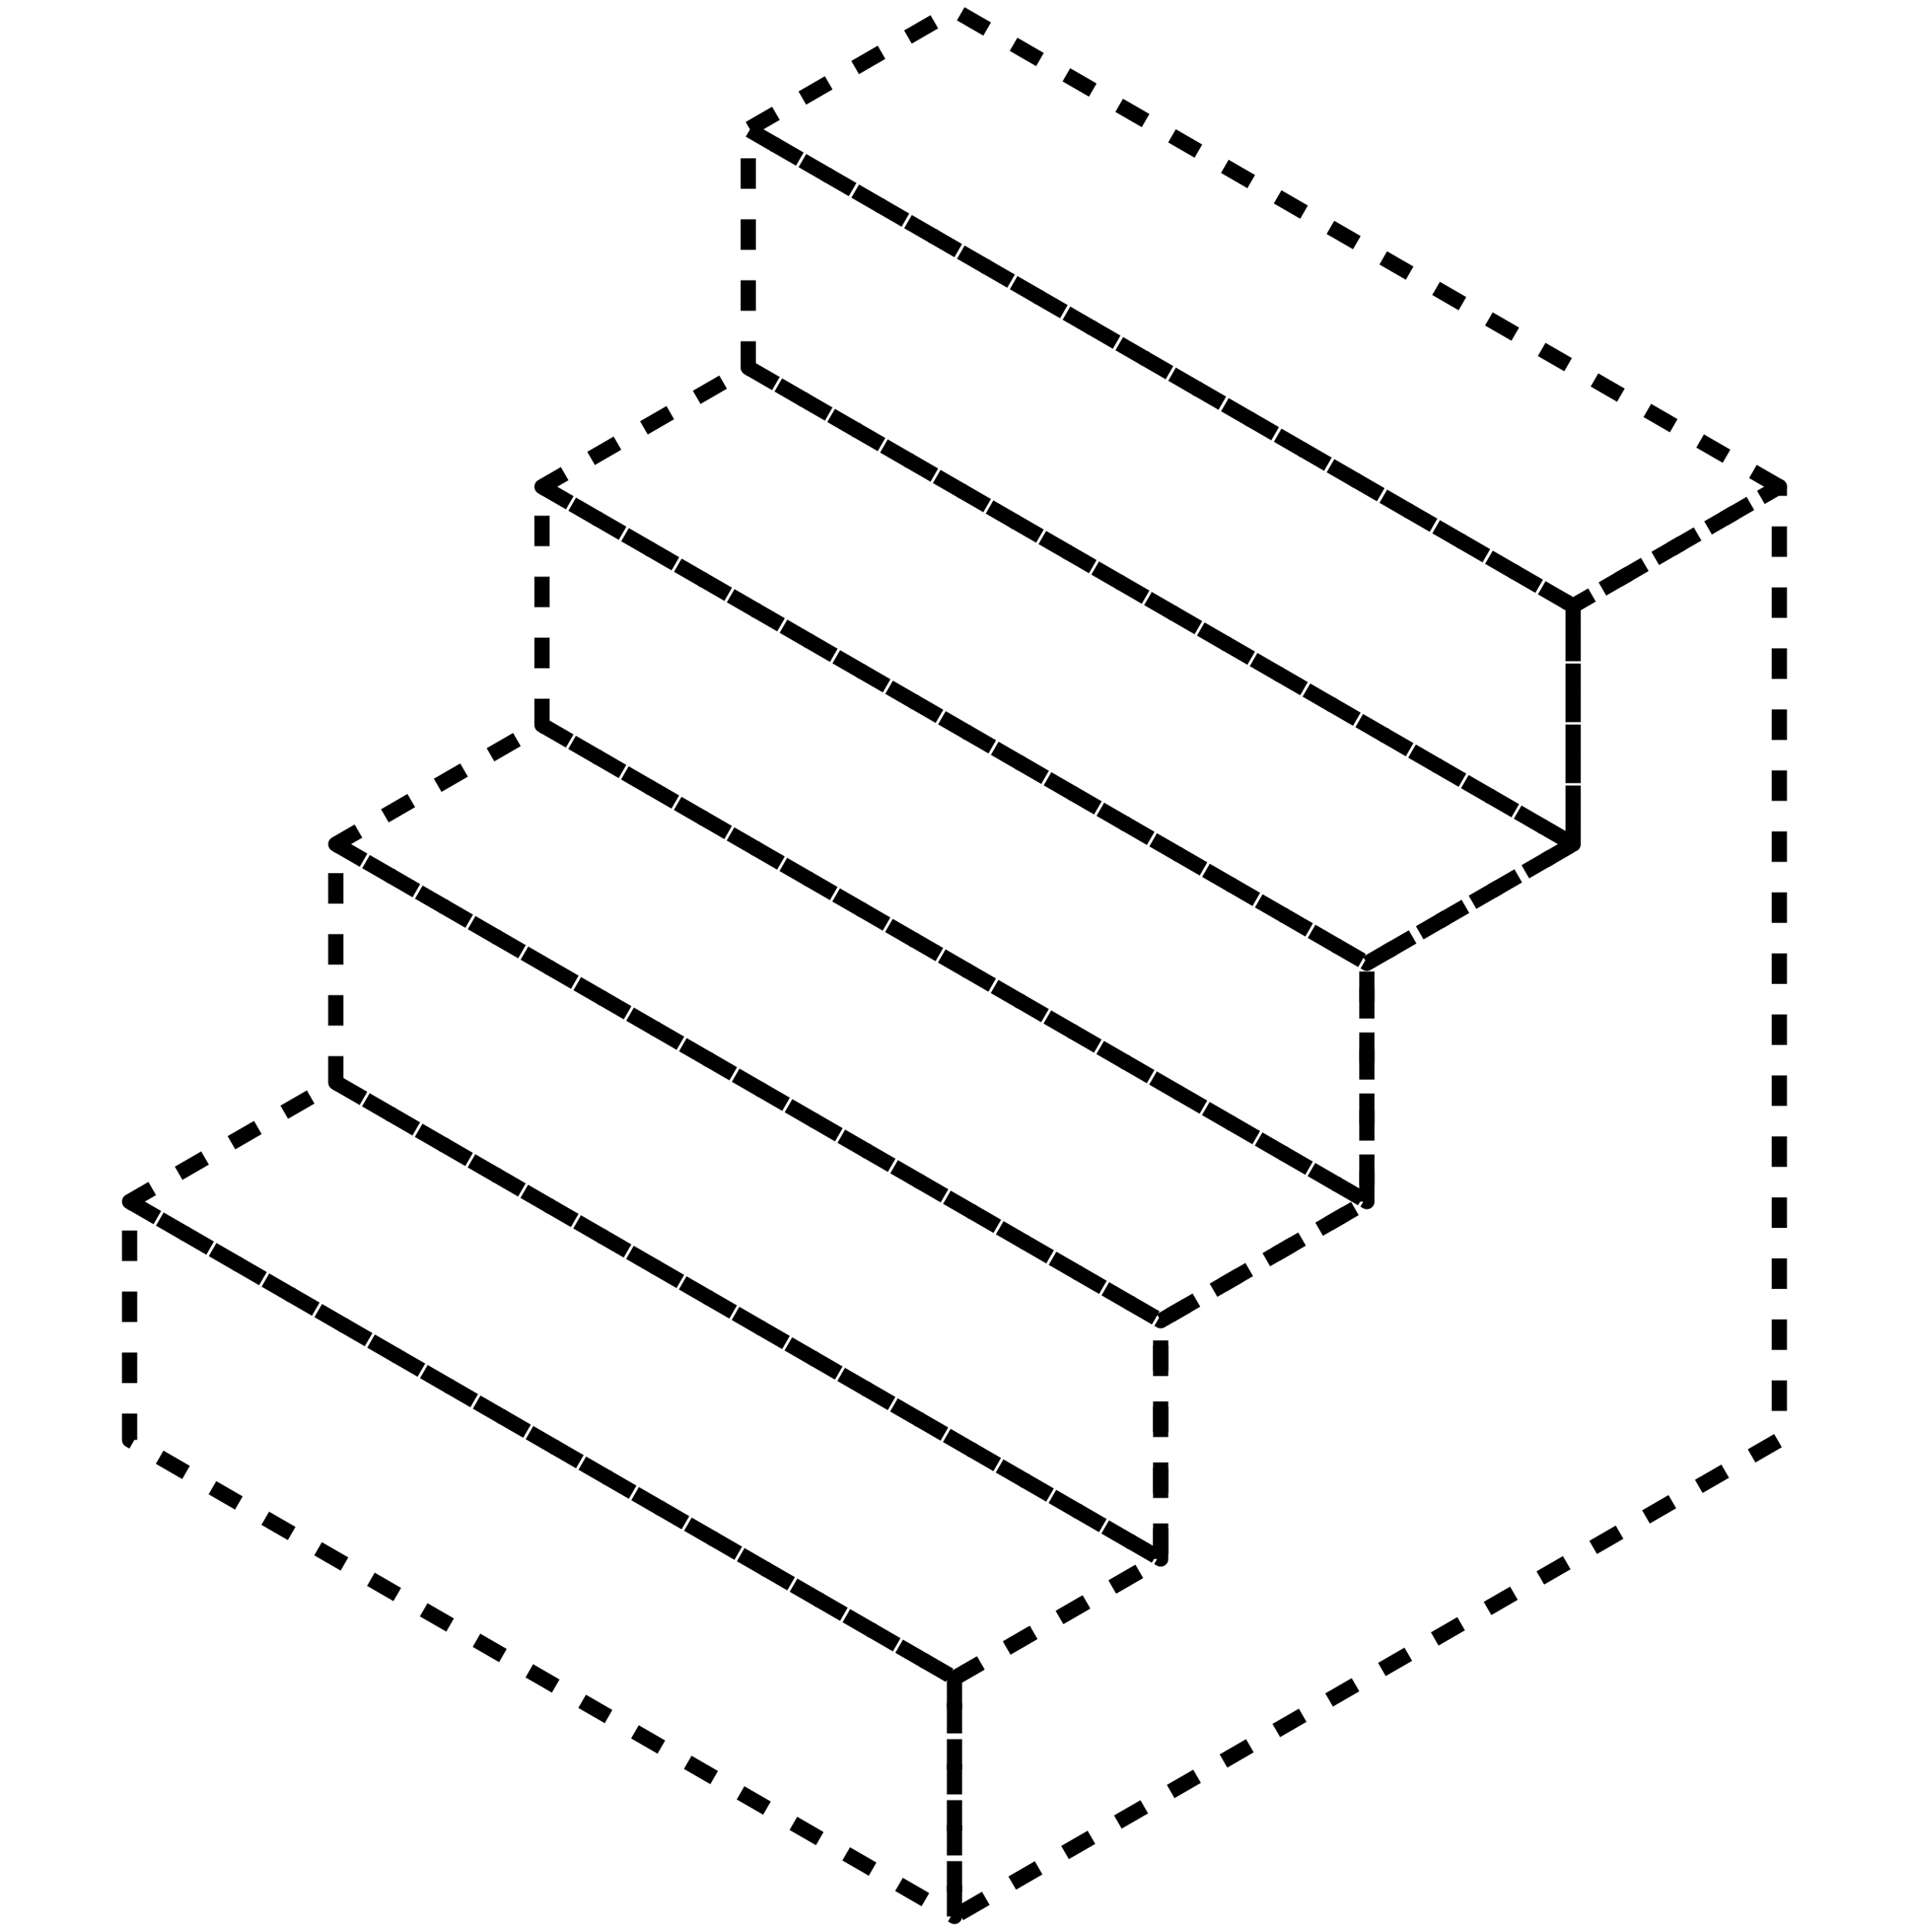
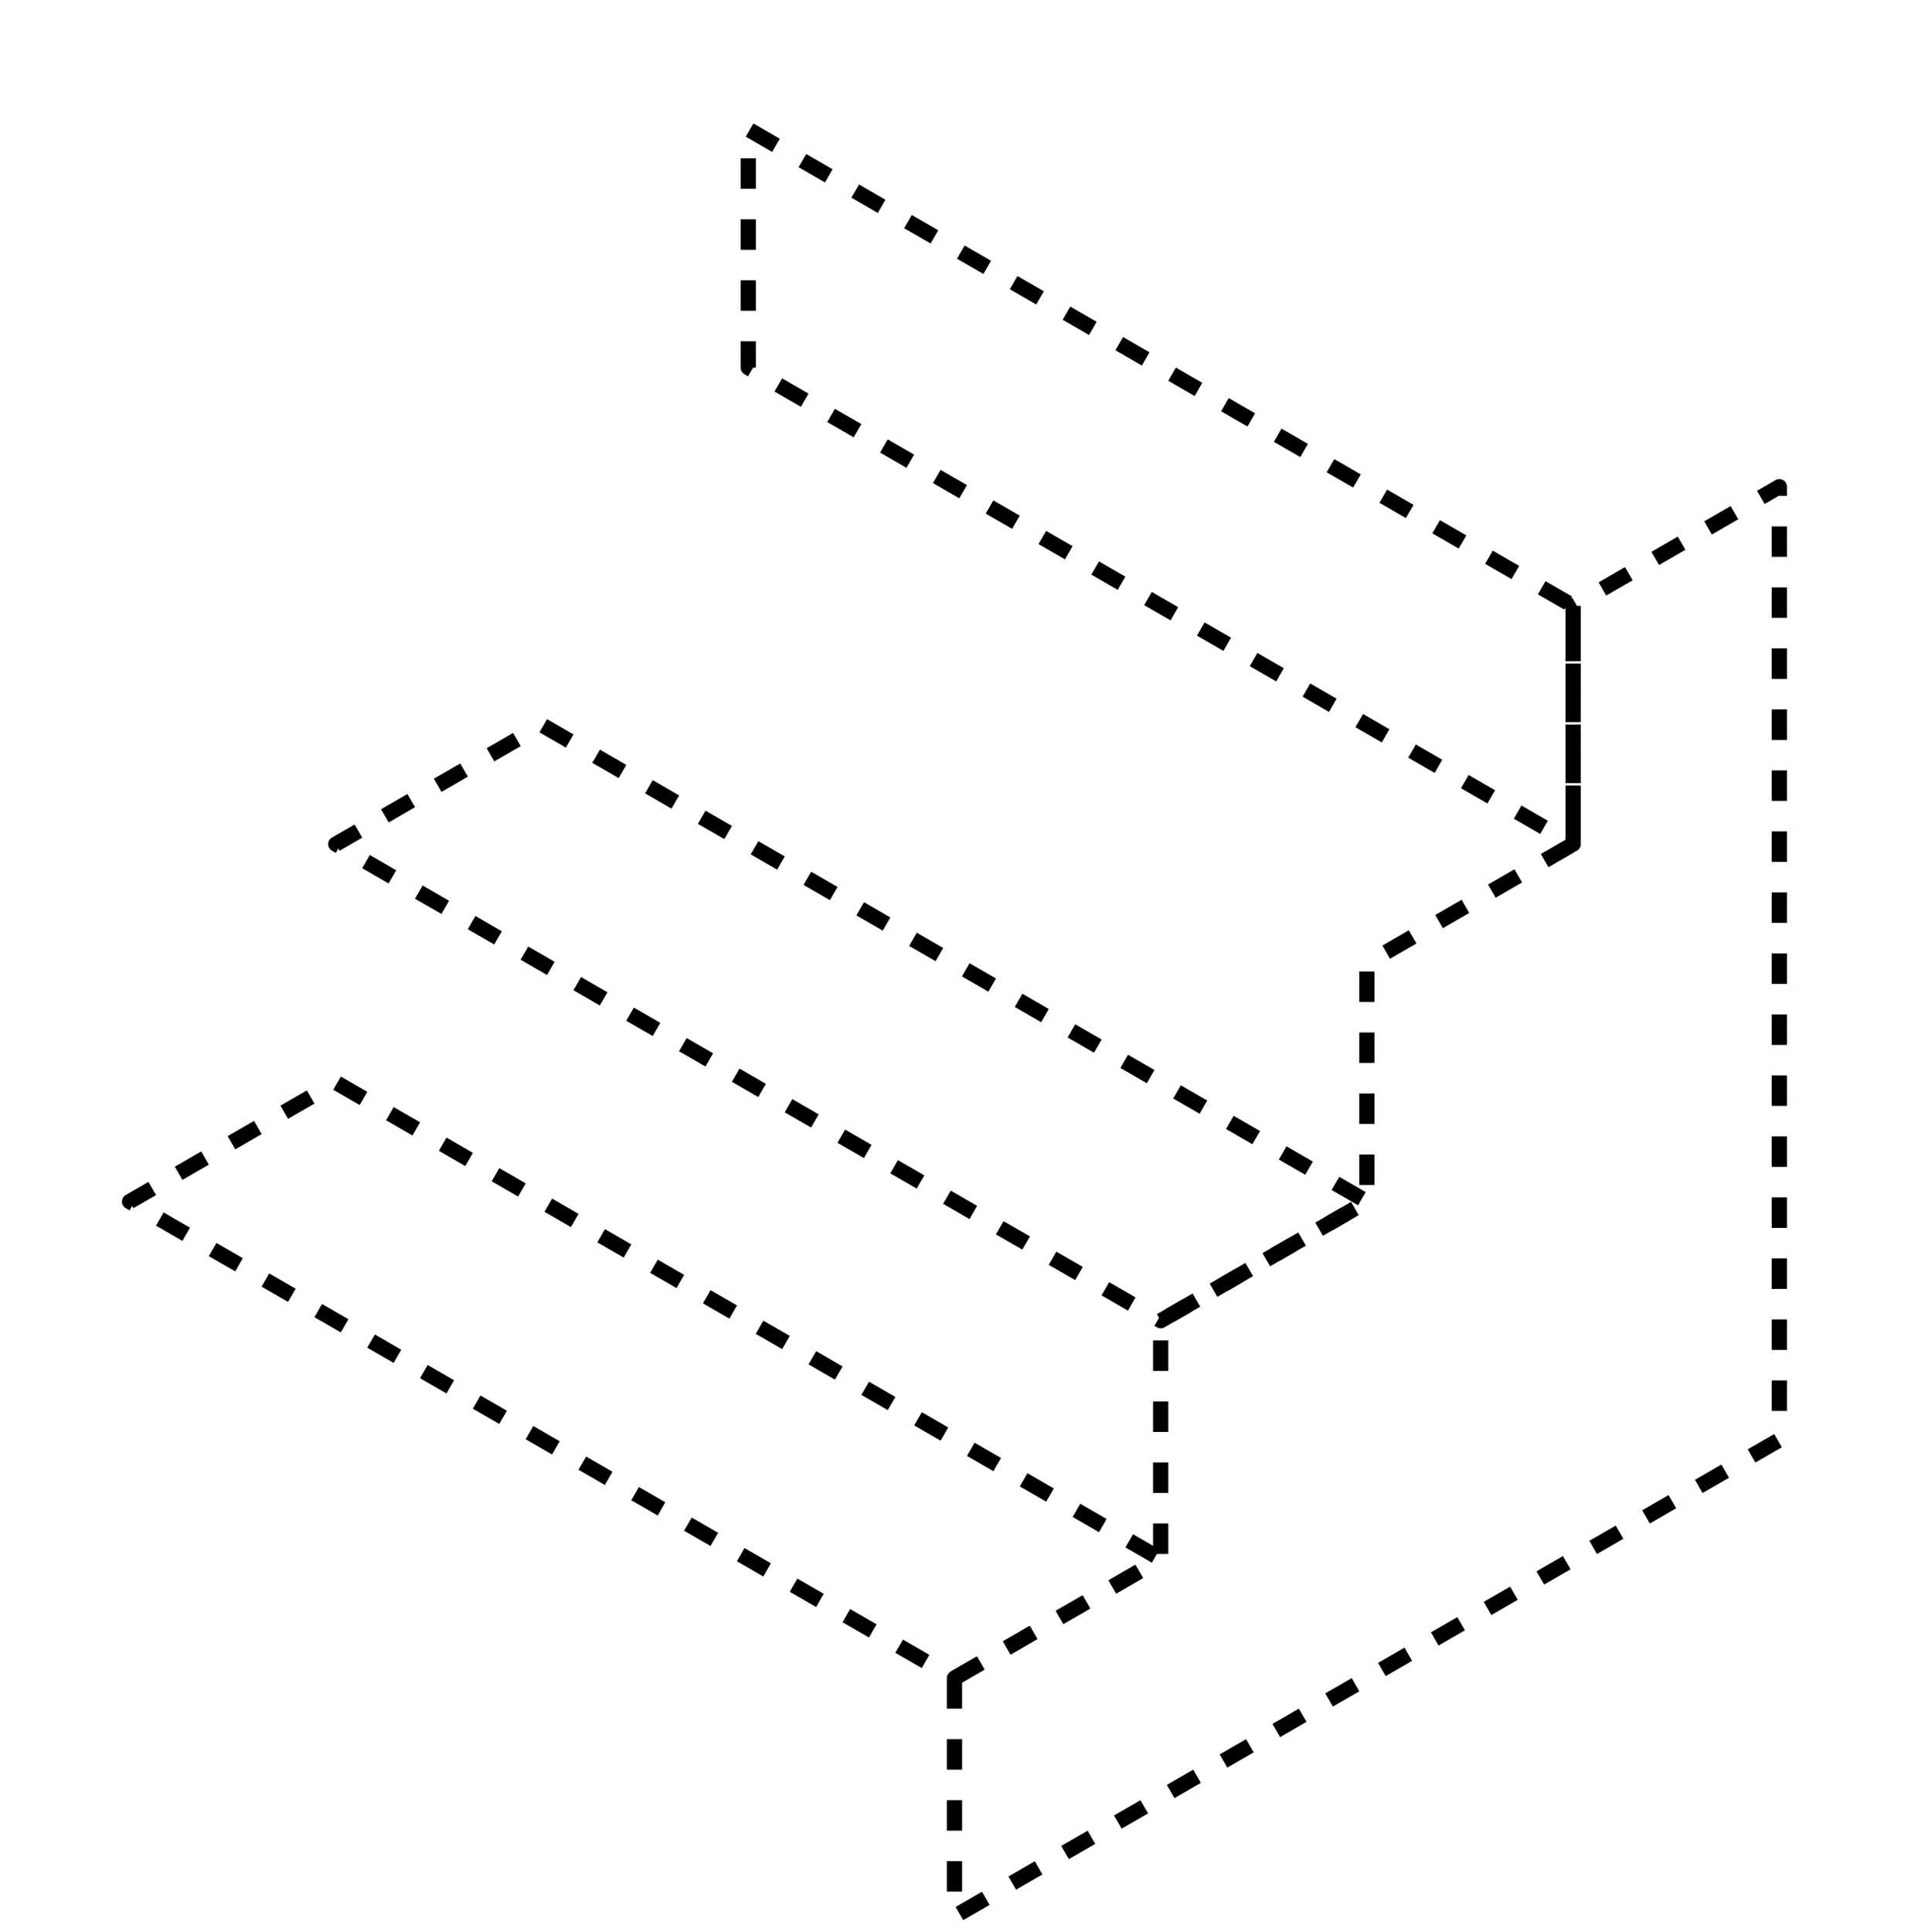
<svg xmlns="http://www.w3.org/2000/svg" width="188" height="190" viewBox="0 0 188 190" fill="none">
  <path d="M93.898 165.062V188.5L134.472 165.062L175.046 141.625V118.188V94.75V71.312V47.875L154.759 59.594V83.031L134.472 94.75V118.188L114.185 129.906V153.344L93.898 165.062Z" stroke="black" stroke-width="1.5" stroke-linejoin="round" stroke-dasharray="3 3" />
-   <path d="M93.898 188.5V165.062L12.75 118.188V141.625L33.037 153.344L93.898 188.5Z" stroke="black" stroke-width="1.5" stroke-linejoin="round" stroke-dasharray="3 3" />
-   <path d="M114.185 153.344V129.906L93.898 118.188L33.037 83.031V106.469L93.898 141.625L114.185 153.344Z" stroke="black" stroke-width="1.5" stroke-linejoin="round" stroke-dasharray="3 3" />
  <path d="M154.759 83.031V59.594L73.611 12.719V36.156L134.472 71.312L154.759 83.031Z" stroke="black" stroke-width="1.5" stroke-linejoin="round" stroke-dasharray="3 3" />
-   <path d="M134.472 118.188V94.75L114.185 83.031L53.324 47.875V71.312L93.898 94.75L134.472 118.188Z" stroke="black" stroke-width="1.5" stroke-linejoin="round" stroke-dasharray="3 3" />
  <path d="M93.898 165.062L114.185 153.344L93.898 141.625L33.037 106.469L12.75 118.188L93.898 165.062Z" stroke="black" stroke-width="1.5" stroke-linejoin="round" stroke-dasharray="3 3" />
  <path d="M114.185 129.906L134.472 118.188L93.898 94.75L53.324 71.312L33.037 83.031L93.898 118.188L114.185 129.906Z" stroke="black" stroke-width="1.5" stroke-linejoin="round" stroke-dasharray="3 3" />
-   <path d="M134.472 94.75L154.759 83.031L134.472 71.312L73.611 36.156L53.324 47.875L114.185 83.031L134.472 94.75Z" stroke="black" stroke-width="1.5" stroke-linejoin="round" stroke-dasharray="3 3" />
-   <path d="M175.046 47.875L93.898 1L73.611 12.719L154.759 59.594L175.046 47.875Z" stroke="black" stroke-width="1.5" stroke-linejoin="round" stroke-dasharray="3 3" />
</svg>